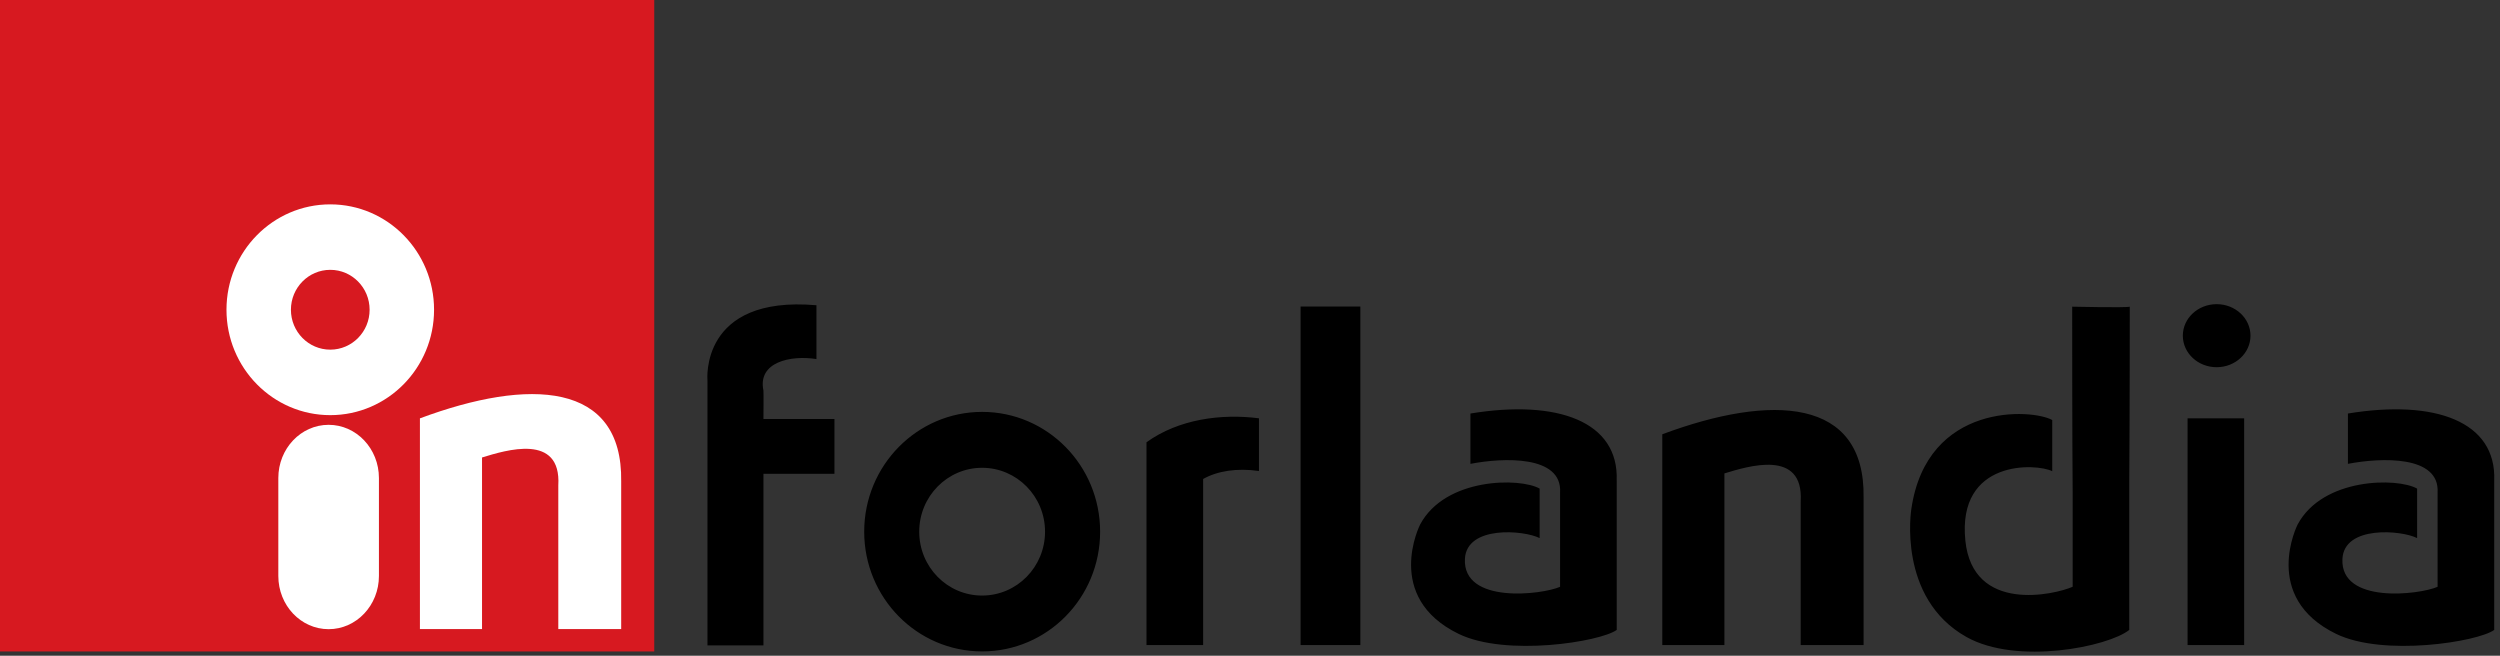
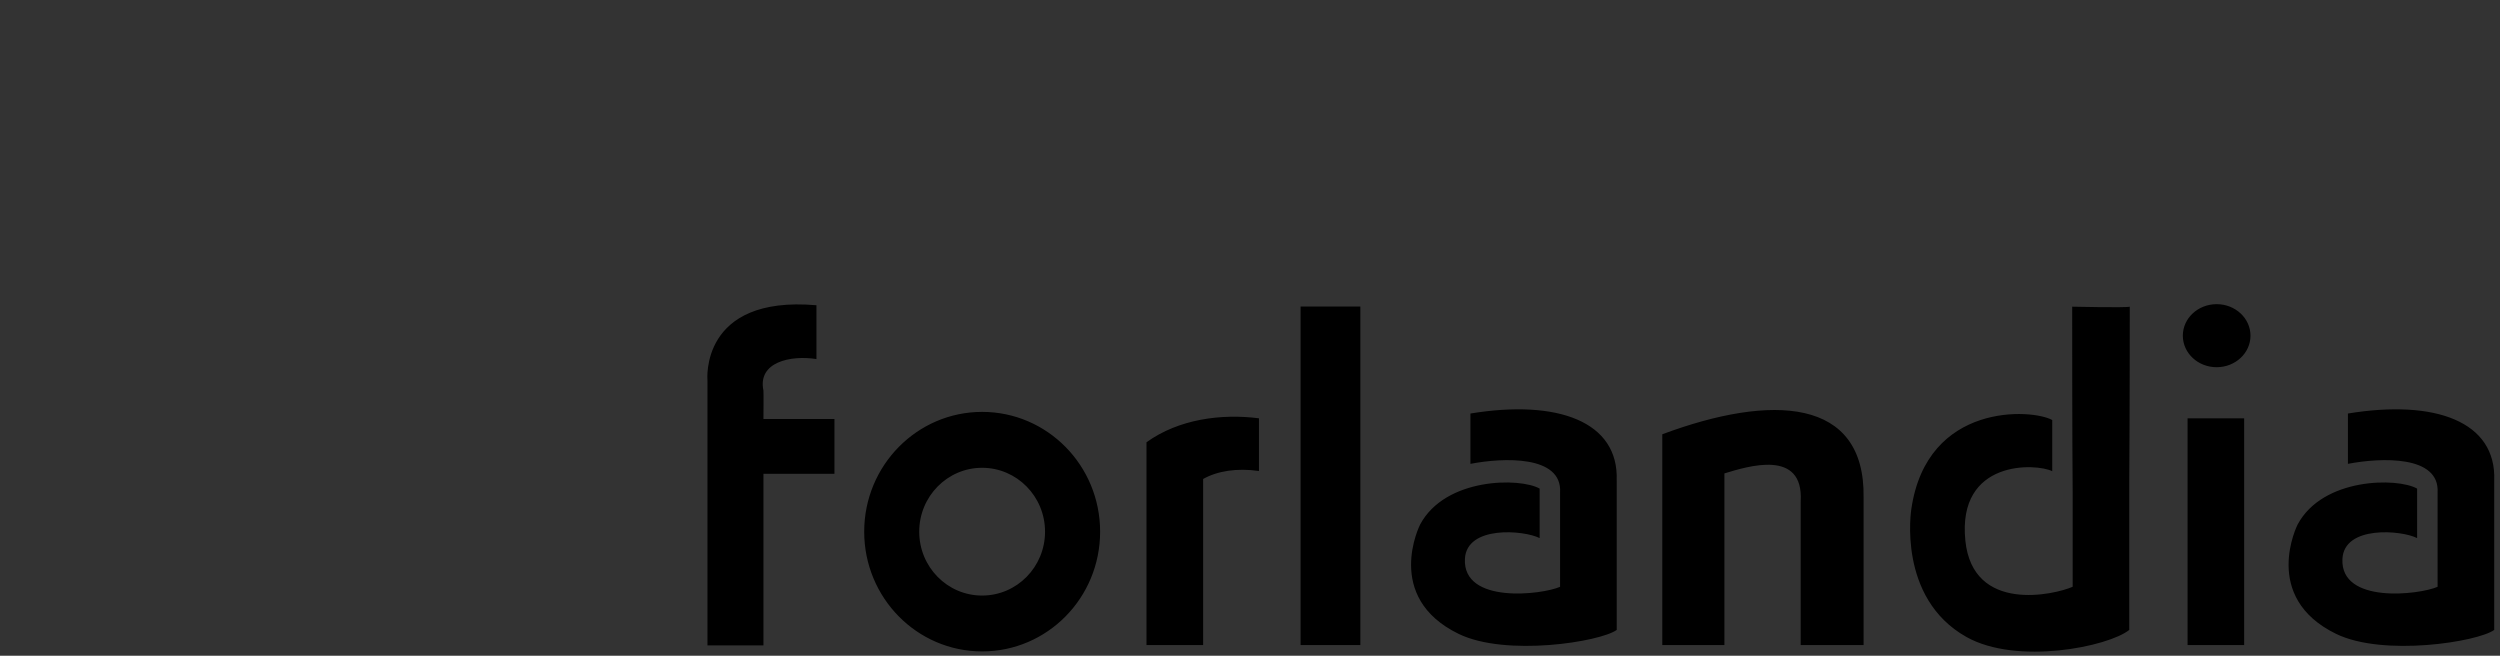
<svg xmlns="http://www.w3.org/2000/svg" width="122" height="32" viewBox="0 0 122 32" fill="none">
  <rect x="0" y="0" width="122" height="32" fill="#333333" stroke="none" />
  <g id="Logo.Inforlandia" clip-path="url(#clip0_334_7088)">
-     <path id="Vector" d="M0 0H31.927V31.791H0V0Z" fill="#D71920" />
-     <path id="Vector_2" d="M13.582 23.328C13.582 21.893 14.682 20.731 16.037 20.731C17.393 20.731 18.492 21.895 18.492 23.328V28.107C18.492 29.542 17.391 30.704 16.037 30.704C14.68 30.704 13.582 29.542 13.582 28.107V23.328Z" fill="white" />
-     <path id="Vector_3" d="M11.052 15.116C11.052 12.275 13.321 9.973 16.117 9.973C18.913 9.973 21.182 12.275 21.182 15.116C21.182 17.956 18.913 20.259 16.117 20.259C13.321 20.259 11.052 17.956 11.052 15.116Z" fill="white" />
-     <path id="Vector_4" d="M14.197 15.116C14.197 14.04 15.057 13.168 16.117 13.168C17.177 13.168 18.037 14.04 18.037 15.116C18.037 16.191 17.177 17.063 16.117 17.063C15.057 17.063 14.197 16.191 14.197 15.116Z" fill="#D71920" />
-     <path id="Vector_5" d="M23.523 30.7H20.492V20.416C25.825 18.428 30.39 18.623 30.314 23.493C30.314 23.531 30.314 30.7 30.314 30.7H27.245V23.688C27.398 21.116 24.674 21.973 23.523 22.325V30.702V30.7Z" fill="white" />
    <path id="Vector_6" fill-rule="evenodd" clip-rule="evenodd" d="M84.151 31.478H81.12V21.192C86.454 19.205 91.019 19.399 90.943 24.27V31.478H87.874V24.466C88.026 21.895 85.302 22.752 84.151 23.103V31.48V31.478ZM63.469 14.959H66.385V31.478H63.469V14.959ZM58.711 31.478H55.949V21.582C57.521 20.451 59.596 20.178 61.437 20.413V22.985C60.362 22.828 59.403 22.985 58.713 23.374V31.478H58.711ZM40.721 20.447V23.122H37.256V31.497H34.524V18.564C34.524 18.564 34.132 14.4 39.843 14.896V17.522C38.573 17.323 36.964 17.67 37.256 19.059C37.267 19.108 37.256 20.447 37.256 20.447H40.721ZM78.894 23.453C79.008 20.57 76.015 19.48 71.757 20.18V22.636C73.367 22.325 76.246 22.208 76.132 24.039V28.636C75.249 29.025 71.374 29.493 71.488 27.271C71.573 25.63 74.364 25.87 75.135 26.259V23.844C74.176 23.298 70.529 23.298 69.302 25.597C69.302 25.597 67.498 29.142 71.183 30.934C73.49 32.056 78.089 31.324 78.896 30.74V23.455L78.894 23.453ZM121.718 23.453C121.832 20.57 118.84 19.48 114.579 20.18V22.636C116.192 22.325 119.068 22.208 118.954 24.039V28.636C118.072 29.025 114.196 29.493 114.311 27.271C114.395 25.63 117.189 25.87 117.955 26.259V23.844C116.996 23.298 113.352 23.298 112.124 25.597C112.124 25.597 110.321 29.142 114.004 30.934C116.311 32.056 120.912 31.324 121.718 30.74V23.455V23.453ZM106.522 16.381C106.522 15.531 107.261 14.843 108.173 14.843C109.085 14.843 109.824 15.533 109.824 16.381C109.824 17.23 109.085 17.92 108.173 17.92C107.261 17.92 106.522 17.232 106.522 16.381ZM106.753 20.415H109.515V31.48H106.753V20.415ZM103.908 23.453C103.933 20.022 103.933 14.966 103.933 14.966C103.758 15.025 101.123 14.966 101.123 14.966C101.123 16.394 101.123 21.389 101.146 24.037V28.634C100.264 29.023 96.274 29.944 95.91 26.386C95.499 22.401 99.383 22.606 100.149 22.995V20.498C99.191 19.952 94.035 19.605 93.273 24.841C93.273 24.841 92.568 29.184 95.967 31.087C98.431 32.467 102.879 31.563 103.908 30.74V23.455V23.453ZM42.173 25.946C42.173 22.718 44.751 20.1 47.929 20.1C51.108 20.1 53.686 22.716 53.686 25.946C53.686 29.175 51.111 31.789 47.929 31.789C44.748 31.789 42.173 29.173 42.173 25.946ZM44.858 25.946C44.858 24.225 46.232 22.828 47.927 22.828C49.623 22.828 50.998 24.225 50.998 25.946C50.998 27.666 49.625 29.063 47.927 29.063C46.23 29.063 44.858 27.669 44.858 25.946Z" fill="black" />
  </g>
  <defs>
    <clipPath id="clip0_334_7088">
      <rect width="121.723" height="31.8" fill="white" />
    </clipPath>
  </defs>
</svg>